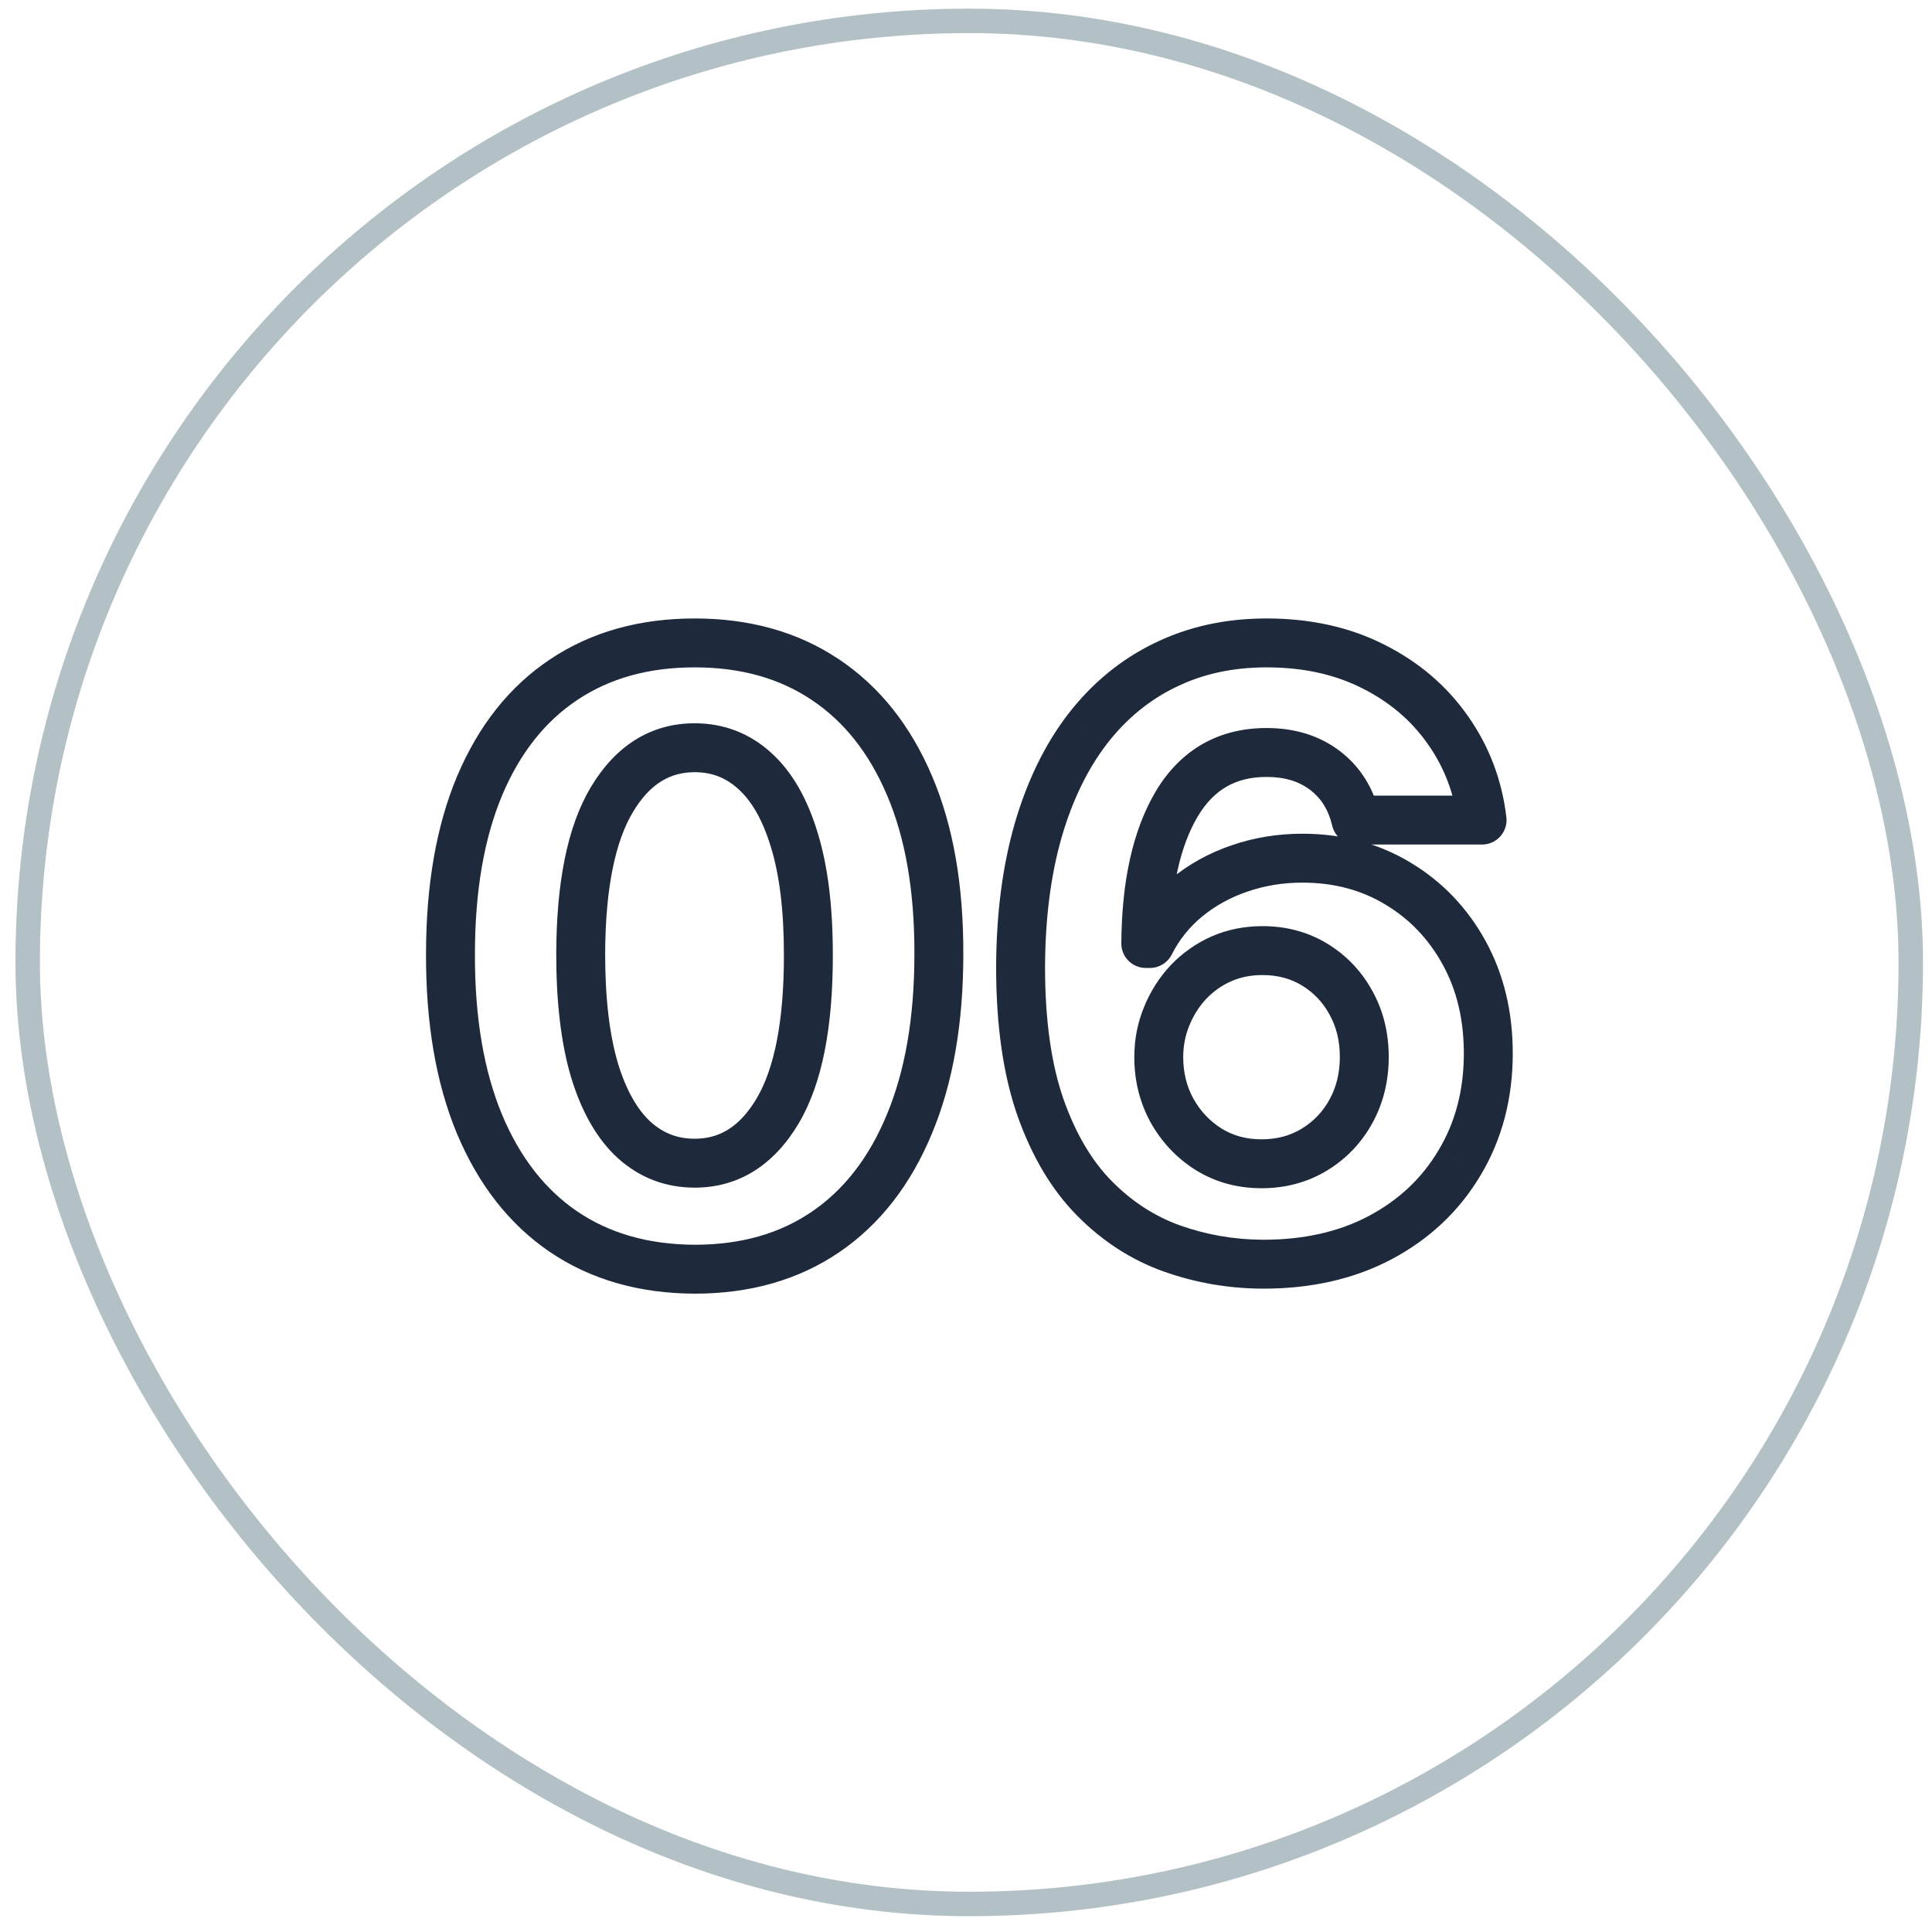
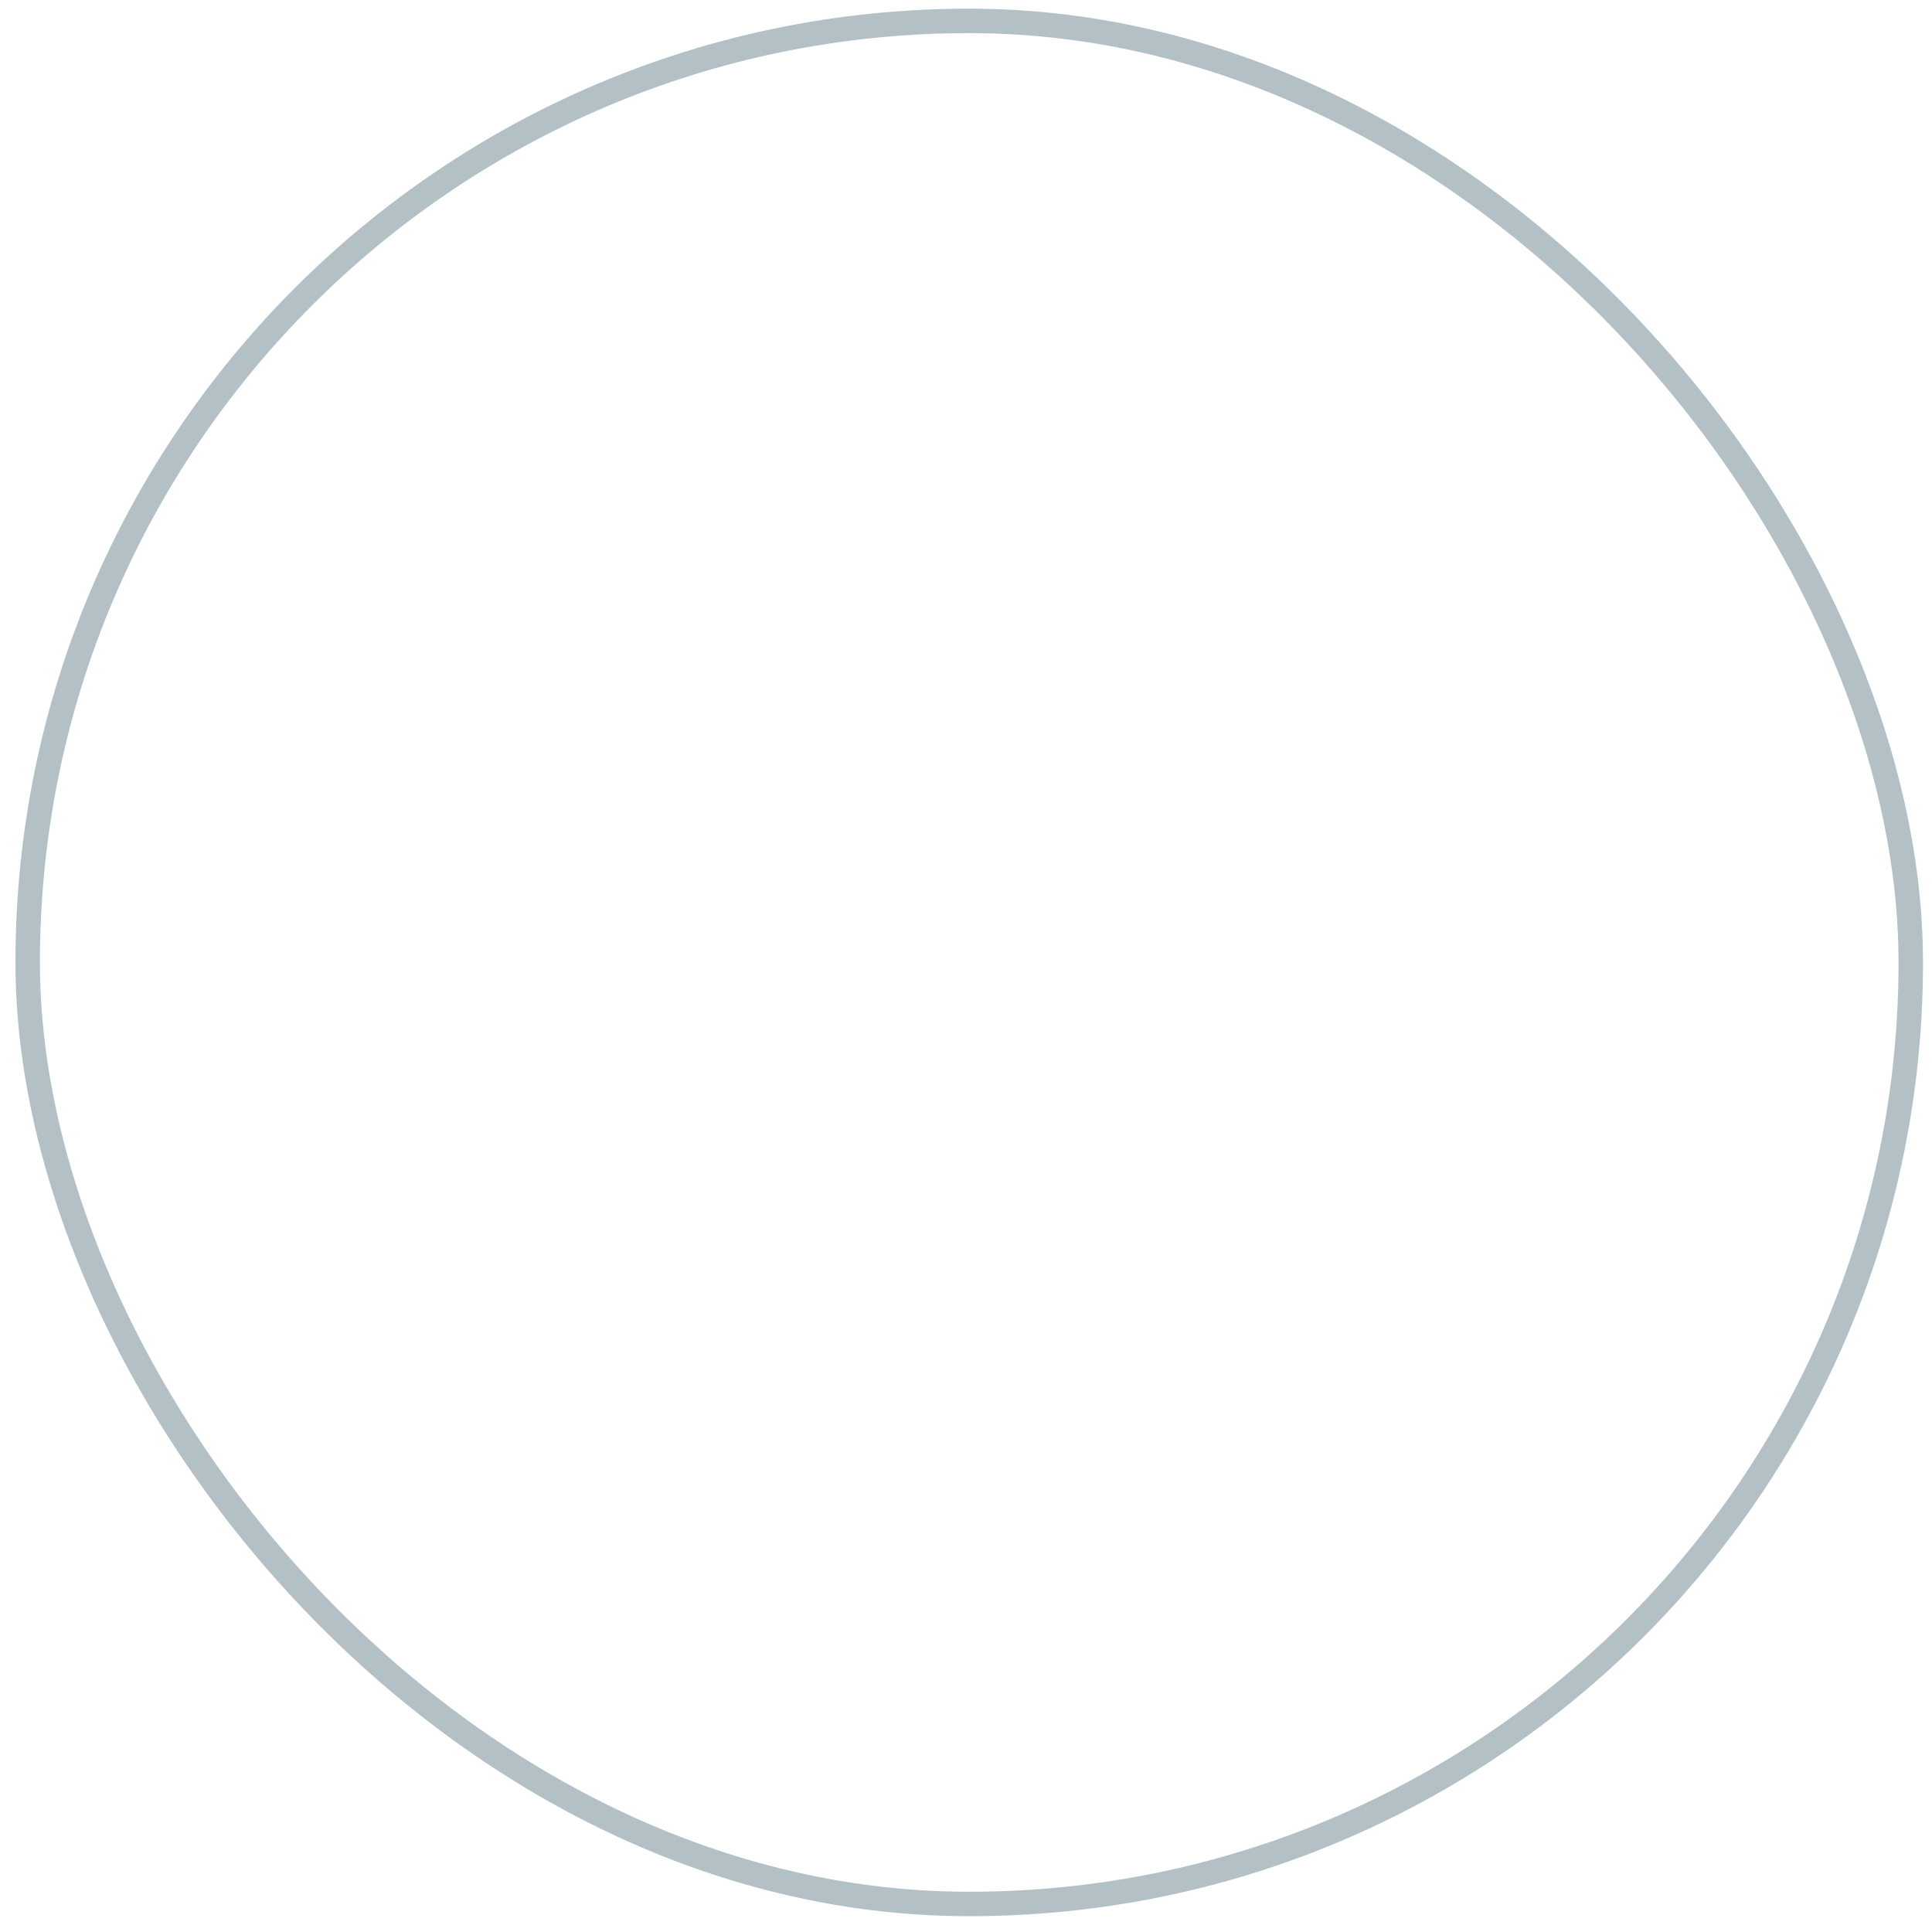
<svg xmlns="http://www.w3.org/2000/svg" width="79" height="79" viewBox="0 0 79 79" fill="none">
-   <path d="M28.405 51.898L28.401 52.898H28.405V51.898ZM23.044 50.364L22.481 51.191L22.483 51.192L23.044 50.364ZM19.603 45.958L18.679 46.34L18.681 46.343L19.603 45.958ZM18.42 39.015L19.42 39.018V39.015H18.42ZM19.615 32.121L18.695 31.731L18.693 31.734L19.615 32.121ZM23.056 27.786L23.61 28.619L23.611 28.618L23.056 27.786ZM33.742 27.786L33.185 28.617L33.187 28.618L33.742 27.786ZM37.195 32.133L36.274 32.523L36.275 32.525L37.195 32.133ZM38.39 39.015L37.39 39.012V39.015H38.39ZM37.183 45.969L36.26 45.584L36.259 45.587L37.183 45.969ZM33.754 50.377L34.317 51.203V51.203L33.754 50.377ZM31.798 45.426L32.658 45.936L31.798 45.426ZM33.054 39.015H32.054L32.054 39.018L33.054 39.015ZM32.474 34.33L31.517 34.62L31.519 34.626L32.474 34.33ZM30.856 31.517L30.184 32.258L30.189 32.262L30.856 31.517ZM25.024 32.688L24.167 32.174L25.024 32.688ZM23.745 39.015L22.745 39.012V39.015H23.745ZM24.312 43.772L23.354 44.057L23.356 44.065L24.312 43.772ZM25.942 46.621L25.27 47.362L25.274 47.366L25.942 46.621ZM28.409 50.898C26.501 50.89 24.915 50.423 23.605 49.536L22.483 51.192C24.169 52.334 26.156 52.889 28.401 52.898L28.409 50.898ZM23.607 49.538C22.302 48.649 21.268 47.346 20.526 45.572L18.681 46.343C19.548 48.417 20.808 50.051 22.481 51.191L23.607 49.538ZM20.527 45.575C19.794 43.804 19.412 41.628 19.42 39.018L17.42 39.012C17.412 41.811 17.819 44.264 18.679 46.34L20.527 45.575ZM19.42 39.015C19.42 36.412 19.805 34.253 20.538 32.508L18.693 31.734C17.832 33.788 17.42 36.225 17.42 39.015H19.42ZM20.536 32.511C21.277 30.763 22.308 29.485 23.61 28.619L22.503 26.954C20.827 28.068 19.564 29.679 18.695 31.731L20.536 32.511ZM23.611 28.618C24.92 27.745 26.503 27.289 28.405 27.289V25.289C26.169 25.289 24.187 25.831 22.502 26.954L23.611 28.618ZM28.405 27.289C30.307 27.289 31.885 27.745 33.185 28.617L34.299 26.956C32.62 25.831 30.641 25.289 28.405 25.289V27.289ZM33.187 28.618C34.499 29.493 35.534 30.776 36.274 32.523L38.116 31.743C37.246 29.69 35.979 28.076 34.297 26.954L33.187 28.618ZM36.275 32.525C37.013 34.259 37.398 36.411 37.39 39.012L39.39 39.018C39.399 36.226 38.987 33.79 38.115 31.741L36.275 32.525ZM37.39 39.015C37.39 41.633 37.001 43.813 36.26 45.584L38.105 46.355C38.974 44.279 39.39 41.822 39.39 39.015H37.39ZM36.259 45.587C35.525 47.359 34.495 48.662 33.191 49.55L34.317 51.203C35.991 50.063 37.247 48.427 38.107 46.352L36.259 45.587ZM33.191 49.55C31.892 50.435 30.313 50.898 28.405 50.898V52.898C30.651 52.898 32.637 52.347 34.317 51.203L33.191 49.55ZM28.405 48.563C30.24 48.563 31.669 47.604 32.658 45.936L30.938 44.916C30.237 46.098 29.403 46.563 28.405 46.563V48.563ZM32.658 45.936C33.64 44.281 34.062 41.928 34.054 39.012L32.054 39.018C32.061 41.801 31.646 43.722 30.938 44.916L32.658 45.936ZM34.054 39.015C34.054 37.079 33.855 35.41 33.429 34.035L31.519 34.626C31.866 35.746 32.054 37.2 32.054 39.015H34.054ZM33.431 34.04C33.019 32.682 32.403 31.561 31.524 30.773L30.189 32.262C30.71 32.729 31.172 33.483 31.517 34.62L33.431 34.04ZM31.528 30.776C30.65 29.98 29.593 29.575 28.405 29.575V31.575C29.101 31.575 29.678 31.798 30.184 32.258L31.528 30.776ZM28.405 29.575C26.581 29.575 25.157 30.523 24.167 32.174L25.882 33.203C26.582 32.036 27.412 31.575 28.405 31.575V29.575ZM24.167 32.174C23.184 33.811 22.753 36.135 22.745 39.012L24.745 39.018C24.753 36.276 25.174 34.383 25.882 33.203L24.167 32.174ZM22.745 39.015C22.745 40.973 22.939 42.663 23.354 44.057L25.271 43.487C24.929 42.338 24.745 40.856 24.745 39.015H22.745ZM23.356 44.065C23.775 45.435 24.393 46.566 25.27 47.362L26.614 45.881C26.09 45.405 25.622 44.636 25.268 43.48L23.356 44.065ZM25.274 47.366C26.159 48.159 27.217 48.563 28.405 48.563V46.563C27.709 46.563 27.126 46.34 26.61 45.877L25.274 47.366ZM51.608 51.693L51.602 52.693L51.604 52.693L51.608 51.693ZM47.926 51.053L47.59 51.995L47.592 51.995L47.926 51.053ZM44.762 49.012L44.052 49.716L44.762 49.012ZM42.541 45.269L41.596 45.597L41.597 45.602L42.541 45.269ZM41.732 39.546L40.732 39.542V39.546H41.732ZM42.444 33.98L41.483 33.702L41.483 33.706L42.444 33.98ZM44.472 29.803L43.682 29.19L43.679 29.194L44.472 29.803ZM47.648 27.195L48.083 28.095L48.088 28.093L47.648 27.195ZM56.16 27.255L55.706 28.146L55.71 28.148L56.16 27.255ZM59.203 29.851L58.383 30.424L58.386 30.428L59.203 29.851ZM60.603 33.533V34.533C60.889 34.533 61.161 34.411 61.351 34.198C61.54 33.984 61.63 33.7 61.596 33.416L60.603 33.533ZM55.448 33.533L54.474 33.761C54.58 34.213 54.983 34.533 55.448 34.533V33.533ZM48.119 32.869L47.26 32.356L47.258 32.36L48.119 32.869ZM46.851 38.58L45.851 38.574C45.849 38.84 45.954 39.096 46.142 39.285C46.329 39.474 46.585 39.58 46.851 39.58V38.58ZM47.02 38.58V39.58C47.397 39.58 47.742 39.368 47.913 39.032L47.02 38.58ZM48.517 36.709L49.151 37.482L49.153 37.481L48.517 36.709ZM50.678 35.514L51 36.46L51.006 36.459L50.678 35.514ZM57.162 36.129L56.644 36.985L56.648 36.987L57.162 36.129ZM59.685 47.539L58.828 47.025L58.825 47.029L59.685 47.539ZM56.438 50.606L56.905 51.49L56.907 51.489L56.438 50.606ZM53.745 47.008L54.264 47.862L53.745 47.008ZM55.242 45.438L56.119 45.919V45.919L55.242 45.438ZM55.242 41.007L54.364 41.484L54.368 41.493L55.242 41.007ZM53.769 39.45L54.293 38.598L53.769 39.45ZM49.942 39.208L49.541 38.292L49.536 38.294L49.942 39.208ZM48.602 40.15L47.88 39.457L47.873 39.465L48.602 40.15ZM47.708 41.55L48.632 41.934L48.634 41.929L47.708 41.55ZM47.926 45.414L47.049 45.895L47.053 45.903L47.926 45.414ZM49.423 46.996L48.891 47.843L48.896 47.846L49.423 46.996ZM51.614 50.693C50.453 50.685 49.336 50.491 48.259 50.11L47.592 51.995C48.882 52.452 50.22 52.684 51.602 52.693L51.614 50.693ZM48.261 50.111C47.236 49.745 46.307 49.15 45.472 48.308L44.052 49.716C45.084 50.758 46.265 51.523 47.59 51.995L48.261 50.111ZM45.472 48.308C44.665 47.494 43.993 46.384 43.484 44.937L41.597 45.602C42.182 47.262 42.992 48.647 44.052 49.716L45.472 48.308ZM43.485 44.941C42.993 43.525 42.732 41.735 42.732 39.546H40.732C40.732 41.881 41.009 43.907 41.596 45.597L43.485 44.941ZM42.732 39.55C42.739 37.545 42.969 35.784 43.406 34.255L41.483 33.706C40.986 35.444 40.74 37.394 40.732 39.542L42.732 39.55ZM43.405 34.258C43.851 32.714 44.477 31.439 45.266 30.412L43.679 29.194C42.713 30.452 41.987 31.962 41.483 33.702L43.405 34.258ZM45.263 30.415C46.059 29.387 46.999 28.619 48.083 28.095L47.212 26.294C45.834 26.961 44.656 27.932 43.682 29.19L45.263 30.415ZM48.088 28.093C49.167 27.564 50.395 27.289 51.789 27.289V25.289C50.125 25.289 48.591 25.619 47.208 26.297L48.088 28.093ZM51.789 27.289C53.307 27.289 54.604 27.585 55.706 28.146L56.614 26.364C55.188 25.638 53.571 25.289 51.789 25.289V27.289ZM55.71 28.148C56.835 28.714 57.719 29.473 58.383 30.424L60.022 29.278C59.157 28.04 58.012 27.068 56.609 26.362L55.71 28.148ZM58.386 30.428C59.06 31.383 59.468 32.452 59.61 33.651L61.596 33.416C61.416 31.894 60.891 30.508 60.02 29.274L58.386 30.428ZM60.603 32.533H55.448V34.533H60.603V32.533ZM56.421 33.306C56.172 32.241 55.632 31.355 54.786 30.71L53.574 32.3C54.015 32.637 54.32 33.103 54.474 33.761L56.421 33.306ZM54.786 30.71C53.939 30.064 52.919 29.769 51.789 29.769V31.769C52.559 31.769 53.133 31.964 53.574 32.3L54.786 30.71ZM51.789 29.769C49.822 29.769 48.275 30.659 47.26 32.356L48.977 33.383C49.637 32.279 50.537 31.769 51.789 31.769V29.769ZM47.258 32.36C46.306 33.969 45.868 36.069 45.851 38.574L47.851 38.587C47.866 36.278 48.273 34.571 48.979 33.379L47.258 32.36ZM46.851 39.58H47.02V37.58H46.851V39.58ZM47.913 39.032C48.221 38.422 48.632 37.908 49.151 37.482L47.883 35.936C47.146 36.54 46.56 37.274 46.128 38.129L47.913 39.032ZM49.153 37.481C49.692 37.037 50.306 36.697 51 36.46L50.356 34.567C49.441 34.878 48.614 35.334 47.882 35.937L49.153 37.481ZM51.006 36.459C51.709 36.215 52.455 36.091 53.25 36.091V34.091C52.242 34.091 51.274 34.249 50.351 34.569L51.006 36.459ZM53.25 36.091C54.551 36.091 55.672 36.396 56.644 36.985L57.68 35.274C56.366 34.478 54.88 34.091 53.25 34.091V36.091ZM56.648 36.987C57.635 37.578 58.413 38.388 58.99 39.437L60.743 38.472C60 37.123 58.975 36.049 57.676 35.271L56.648 36.987ZM58.99 39.437C59.559 40.47 59.857 41.673 59.857 43.072H61.857C61.857 41.38 61.494 39.838 60.743 38.472L58.99 39.437ZM59.857 43.072C59.857 44.584 59.506 45.892 58.828 47.025L60.544 48.053C61.426 46.578 61.857 44.908 61.857 43.072H59.857ZM58.825 47.029C58.15 48.169 57.206 49.065 55.968 49.723L56.907 51.489C58.455 50.666 59.676 49.517 60.546 48.049L58.825 47.029ZM55.97 49.722C54.754 50.365 53.312 50.7 51.612 50.693L51.604 52.693C53.575 52.701 55.352 52.312 56.905 51.49L55.97 49.722ZM51.584 48.587C52.556 48.587 53.459 48.352 54.264 47.862L53.226 46.153C52.759 46.437 52.221 46.587 51.584 46.587V48.587ZM54.264 47.862C55.052 47.384 55.673 46.731 56.119 45.919L54.366 44.957C54.087 45.465 53.71 45.859 53.226 46.153L54.264 47.862ZM56.119 45.919C56.569 45.099 56.786 44.19 56.786 43.217H54.786C54.786 43.885 54.64 44.458 54.366 44.957L56.119 45.919ZM56.786 43.217C56.786 42.243 56.569 41.337 56.117 40.522L54.368 41.493C54.64 41.982 54.786 42.548 54.786 43.217H56.786ZM56.121 40.53C55.684 39.725 55.071 39.077 54.293 38.598L53.245 40.301C53.723 40.595 54.092 40.985 54.364 41.484L56.121 40.53ZM54.293 38.598C53.494 38.106 52.593 37.87 51.62 37.87V39.87C52.258 39.87 52.789 40.021 53.245 40.301L54.293 38.598ZM51.62 37.87C50.889 37.87 50.192 38.007 49.541 38.292L50.343 40.124C50.722 39.958 51.144 39.87 51.62 39.87V37.87ZM49.536 38.294C48.91 38.573 48.356 38.962 47.88 39.457L49.323 40.843C49.62 40.533 49.96 40.294 50.348 40.122L49.536 38.294ZM47.873 39.465C47.408 39.96 47.044 40.532 46.783 41.172L48.634 41.929C48.807 41.507 49.039 41.145 49.33 40.835L47.873 39.465ZM46.785 41.167C46.514 41.818 46.382 42.508 46.382 43.229H48.382C48.382 42.758 48.468 42.33 48.632 41.934L46.785 41.167ZM46.382 43.229C46.382 44.184 46.601 45.079 47.049 45.895L48.802 44.933C48.526 44.429 48.382 43.868 48.382 43.229H46.382ZM47.053 45.903C47.504 46.706 48.118 47.357 48.891 47.843L49.955 46.149C49.471 45.845 49.088 45.442 48.798 44.925L47.053 45.903ZM48.896 47.846C49.702 48.346 50.607 48.587 51.584 48.587V46.587C50.951 46.587 50.415 46.435 49.95 46.146L48.896 47.846Z" fill="#1E293B" />
  <rect x="1.132" y="0.854" width="77" height="77" rx="38.5" stroke="#B3C1C6" />
</svg>